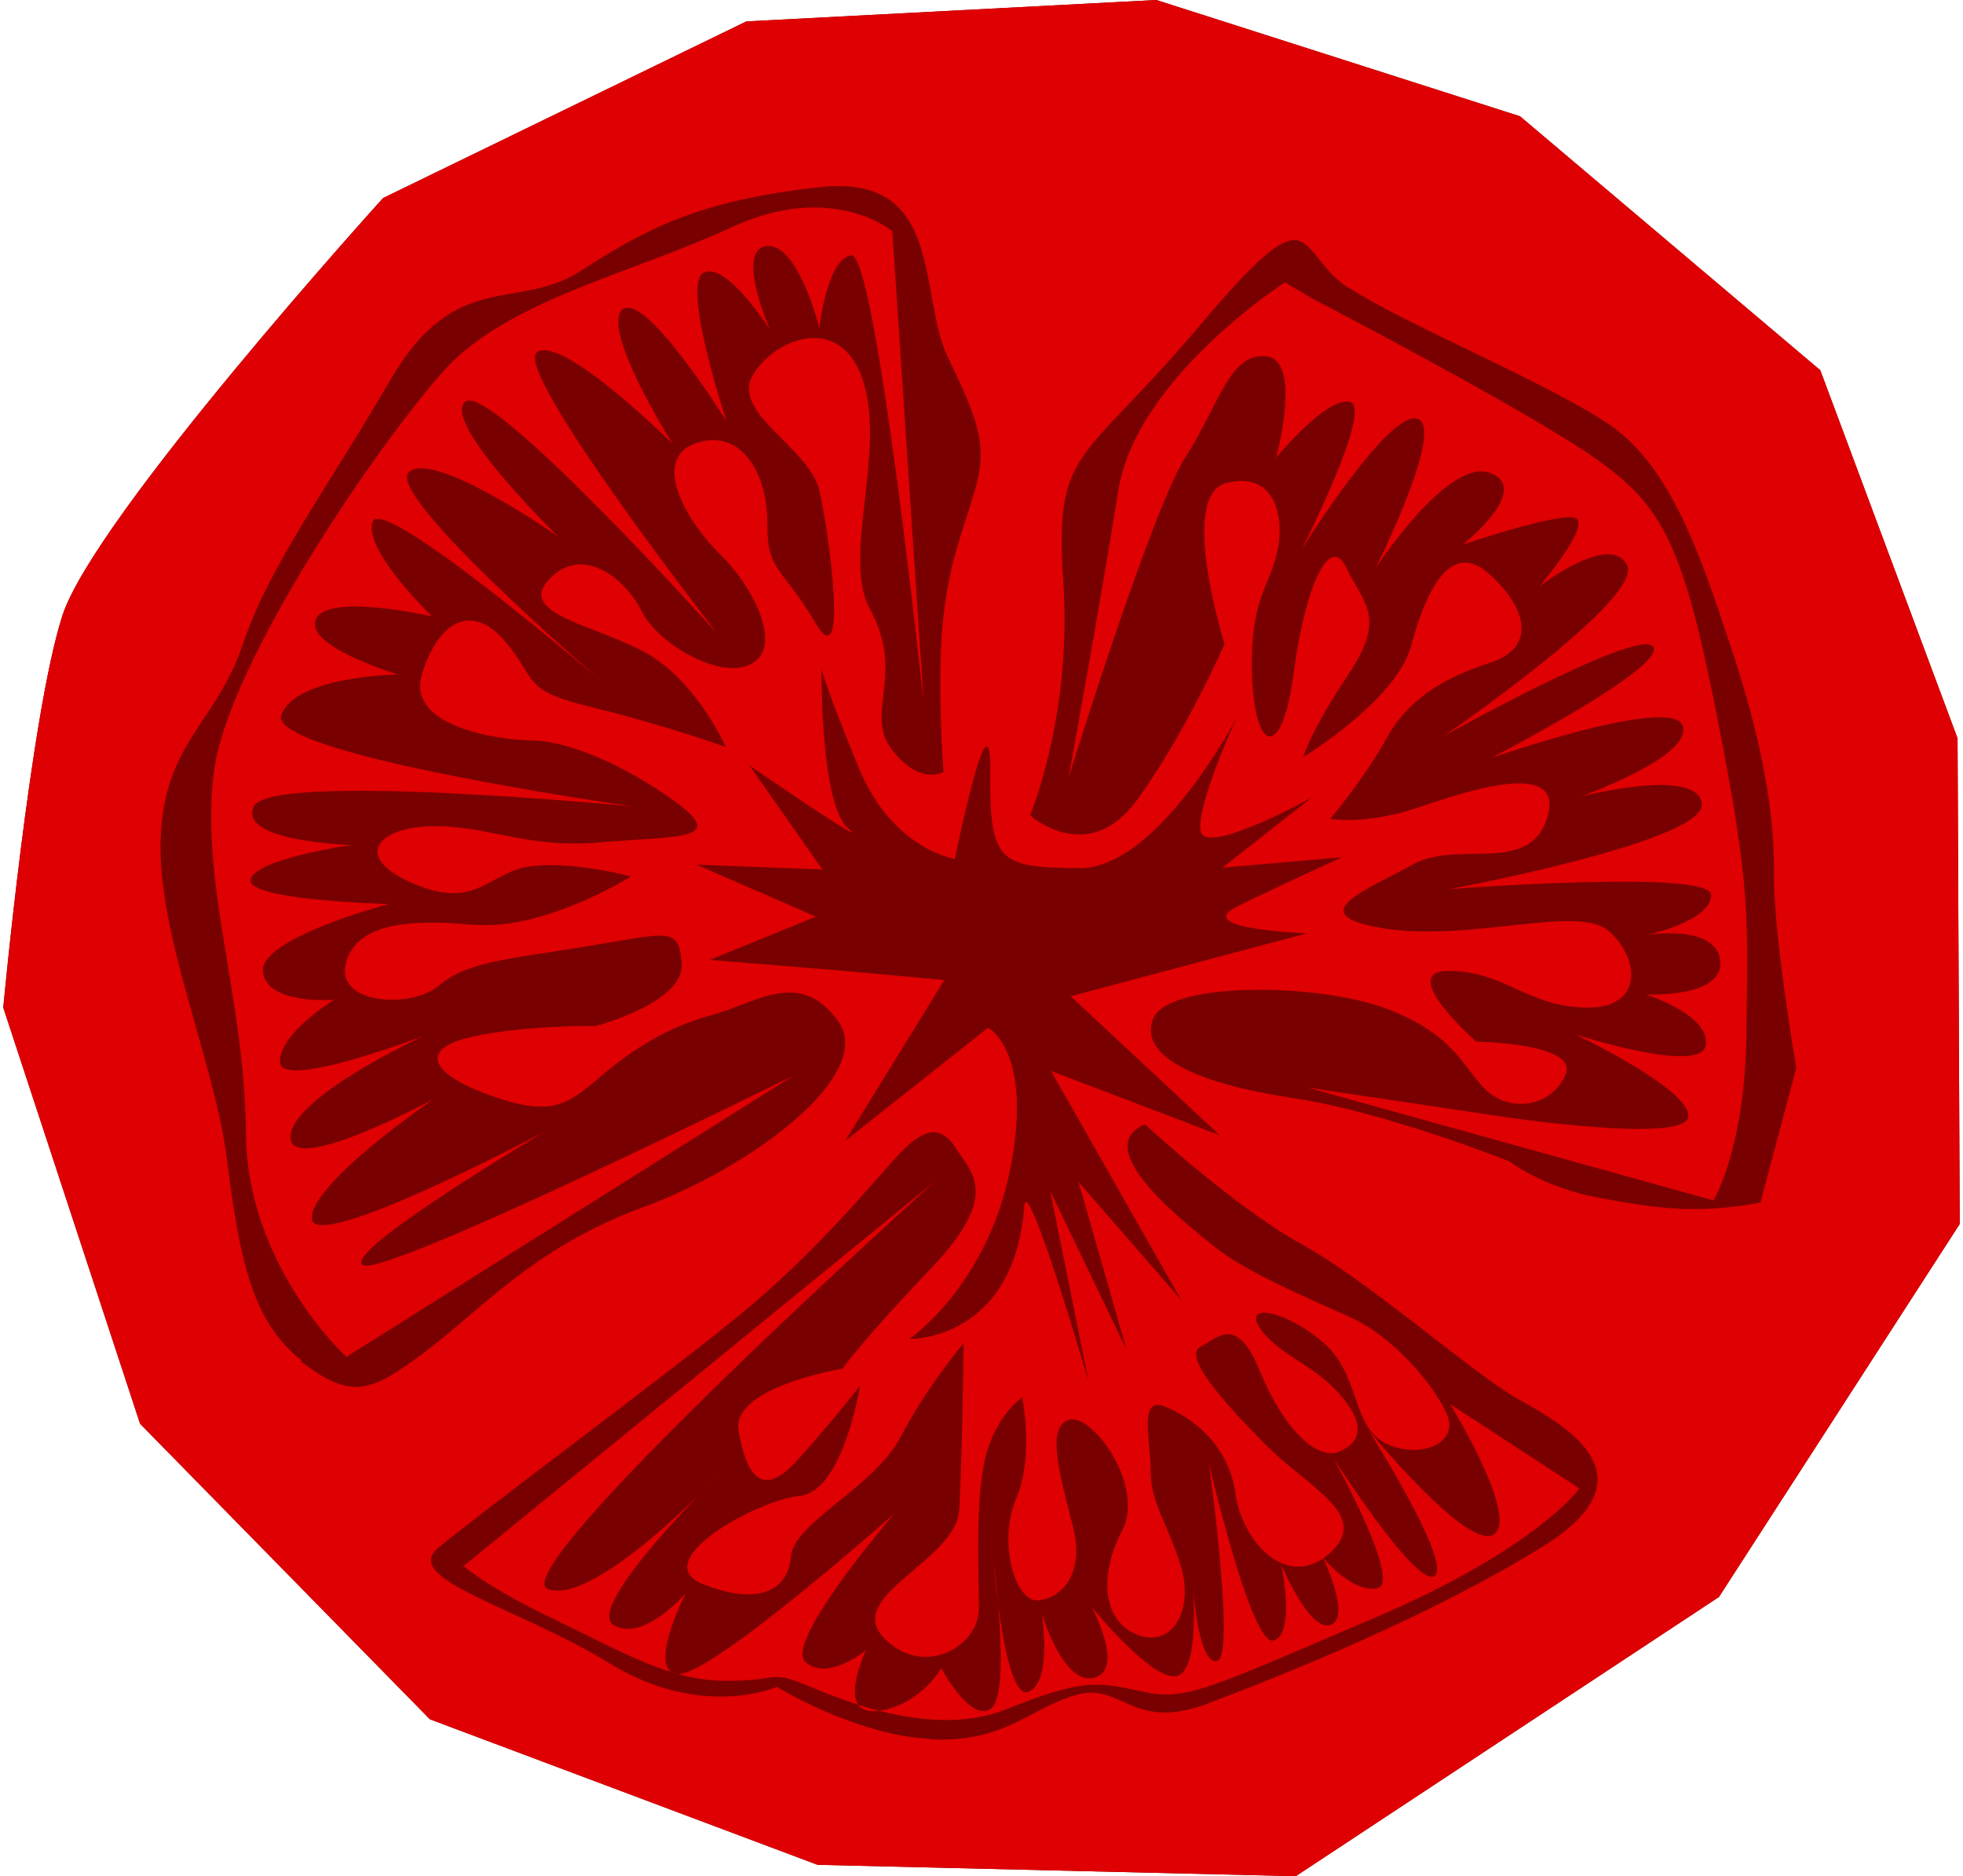
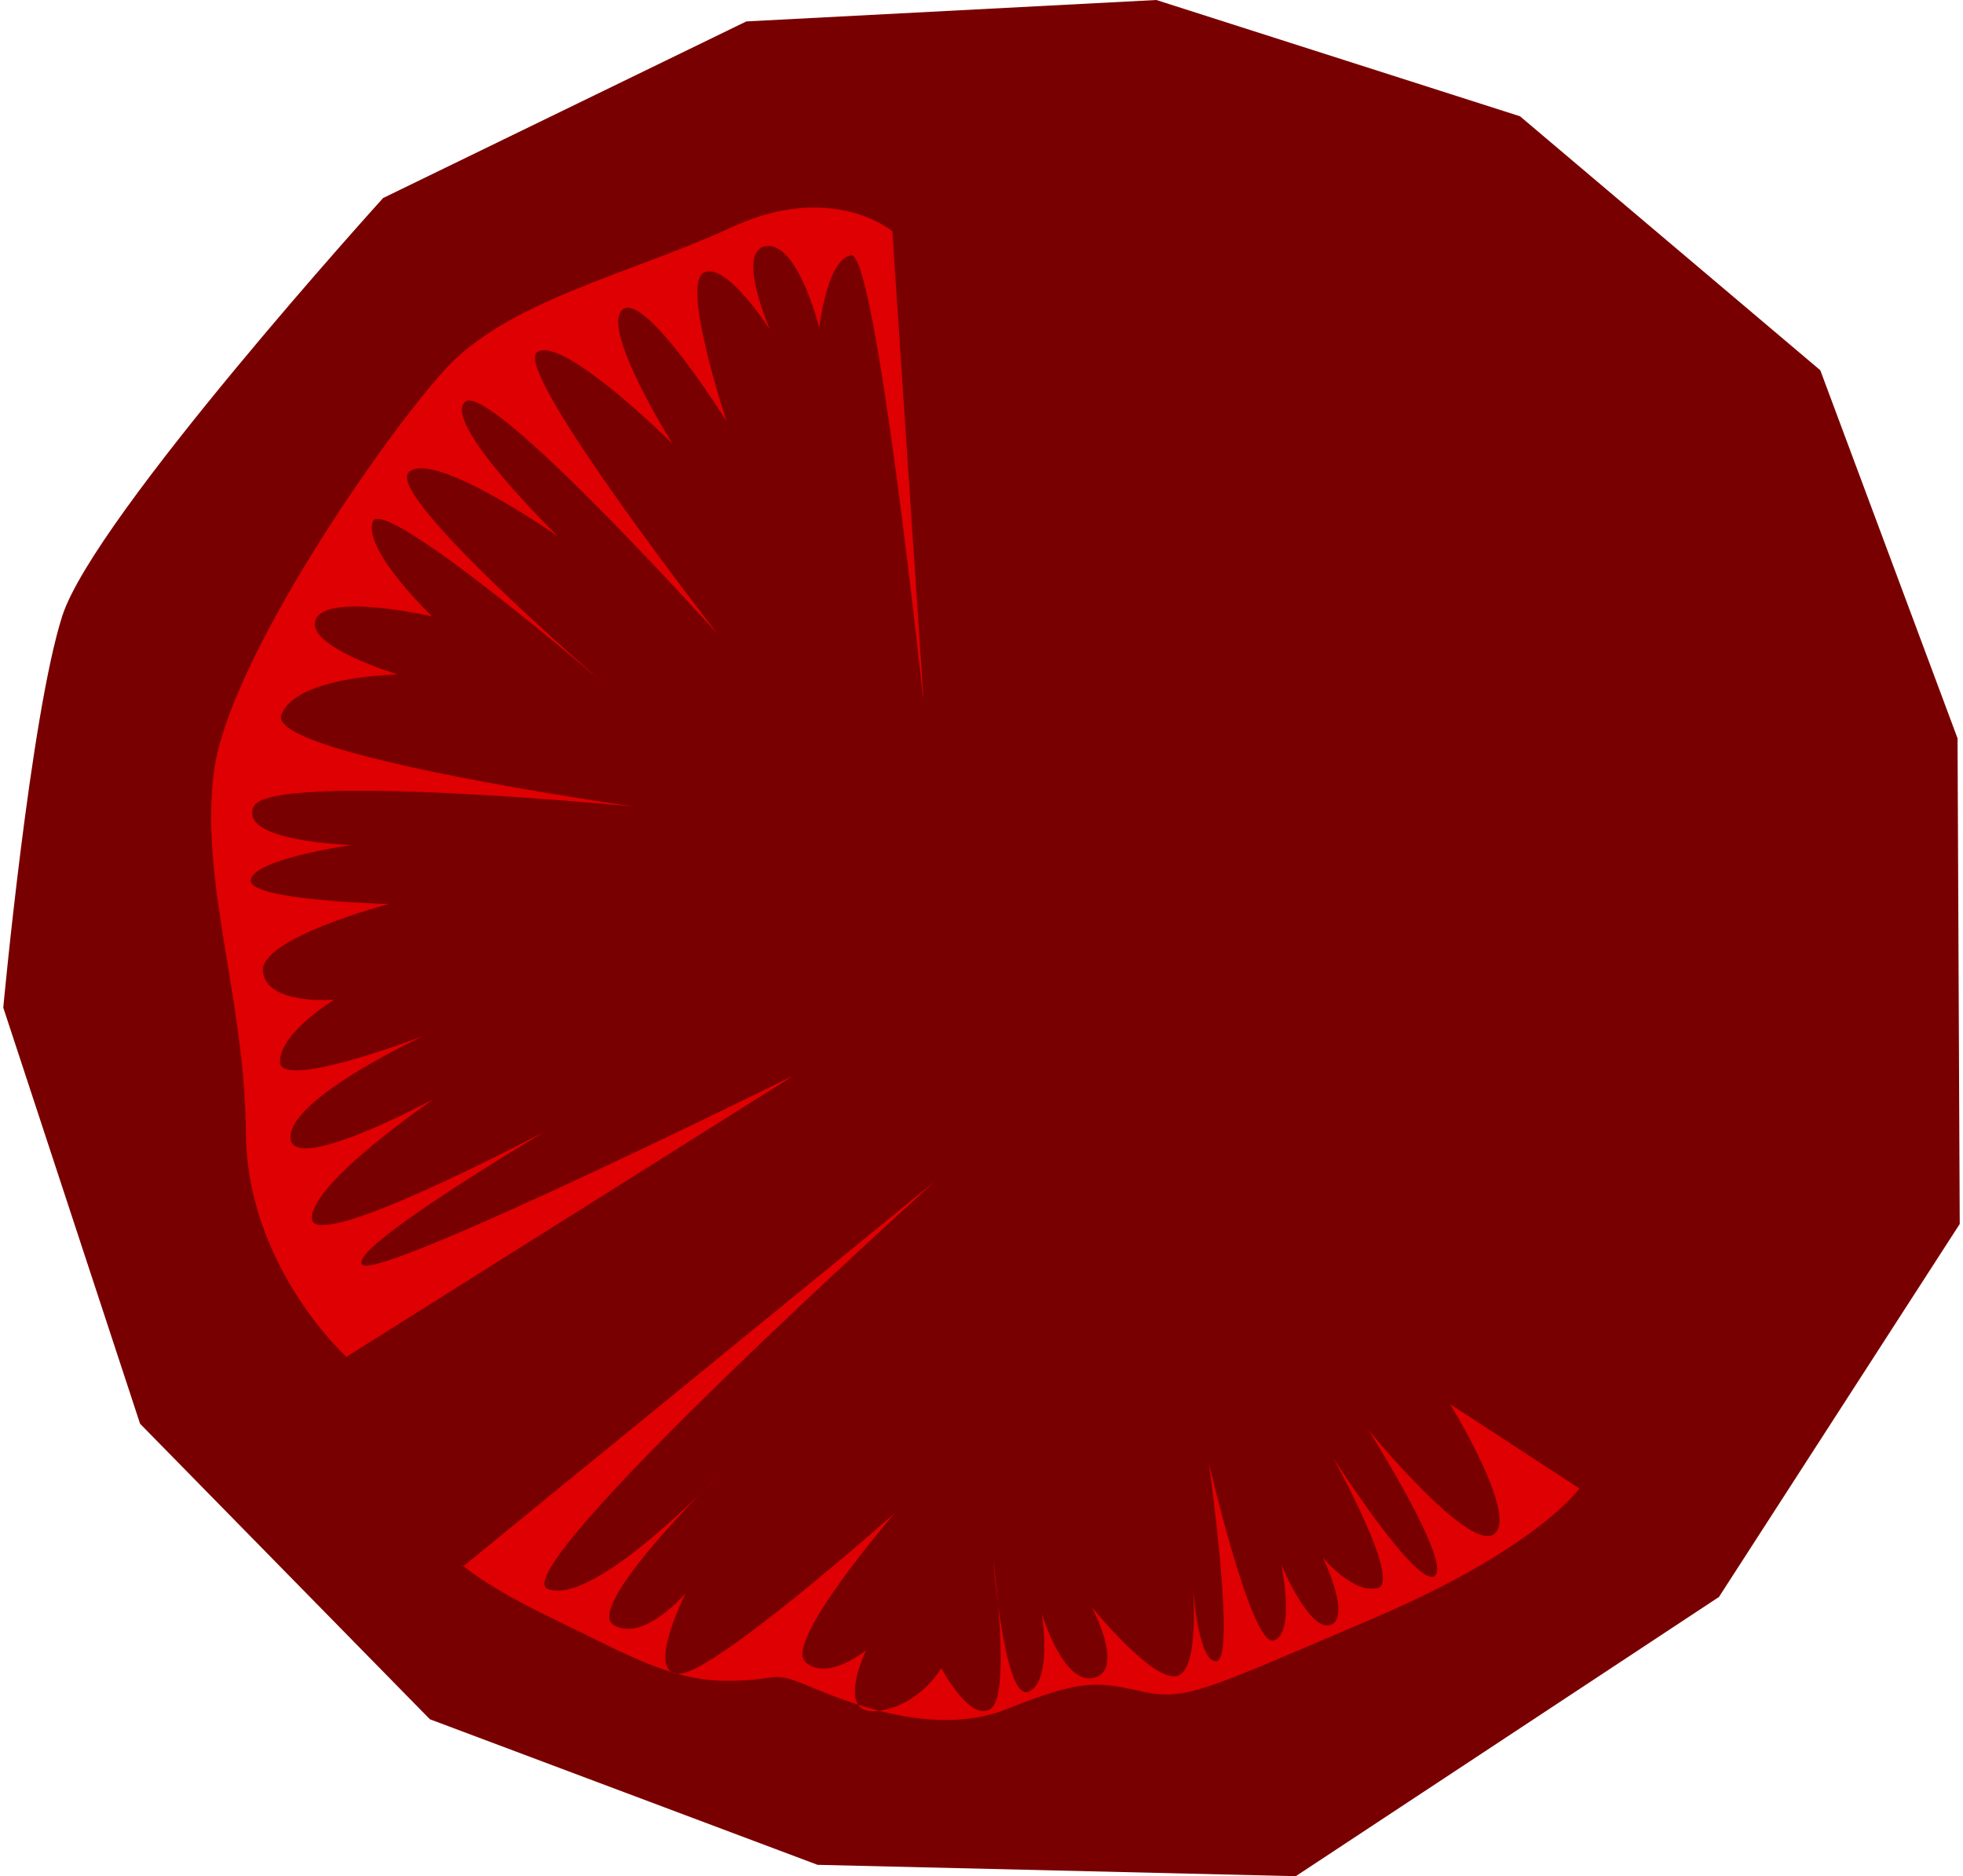
<svg xmlns="http://www.w3.org/2000/svg" width="15.8cm" height="15.1cm" version="1.1" viewBox="0 0 447.6 429.2">
  <defs>
    <style>
      .cls-1 {
        fill: #de0002;
      }

      .cls-2 {
        fill: #790000;
      }
    </style>
  </defs>
  <g>
    <g id="Layer_1">
      <g>
        <path class="cls-2" d="M392.4,365.5l55.2-85.5-.5-111.1-31.4-84.2-68.7-58.1L263.8,0l-93.8,4.9-83.1,40.4S20.8,118.2,13.5,140.9C6.2,163.7,0,230.5,0,230.5l31.3,95.2,66.3,67.6,88.7,33.3,109.4,2.6,96.7-63.8Z" />
        <g>
-           <path class="cls-1" d="M392.4,365.5l55.2-85.5-.5-111.1-31.4-84.2-68.7-58.1L263.8,0l-93.8,4.9-83.1,40.4S20.8,118.2,13.5,140.9C6.2,163.7,0,230.5,0,230.5l31.3,95.2,66.3,67.6,88.7,33.3,109.4,2.6,96.7-63.8ZM308,65.9c12.5,8.2,43.9,21,58.8,30.8,14.9,9.7,21.7,31.1,28.6,51.8,6.9,20.7,9.9,37.6,9.7,51.6-.1,14,5.1,44.2,5.1,44.2l-8.2,30.8c-15,2.8-24.4,1.2-37-1.1-12.6-2.3-20.4-8.3-20.4-8.3,0,0-28.2-11.3-49.5-14.5-21.2-3.2-35.3-9.2-32.1-18,3.2-8.8,37.9-8.4,53.6-2.4,15.7,6,17.2,13.4,22.7,18.6,5.5,5.2,14.9,3.8,18.1-3.5,3.2-7.3-20.4-7.6-20.4-7.6,0,0-18.7-16.4-6.1-16.2,12.6.1,18,8.3,31.4,8.4,13.4.1,11.9-11.7,4.9-17.6-7-6-31.5,2.6-51.2-.5-19.7-3.1-3.8-8.9,6.4-14.6,10.3-5.8,26.8,2.5,30.8-10.7,4.1-13.2-16.5-6.8-29.1-2.5-12.6,4.3-20.5,2.7-20.5,2.7,0,0,8-9.5,12.8-18.3,4.8-8.8,12.7-13.8,23.8-17.4,11.1-3.6,8-13.2-.6-20.6-8.6-7.4-14.2,4.3-17.5,16.7-3.3,12.5-24.7,25.5-24.7,25.5,0,0,1.6-5.9,10.4-19,8.8-13.2,3.3-16.2-.5-24.3-3.9-8.1-9.5,4.3-12.1,24.2-2.6,19.8-8.8,18.3-9.5.6-.6-17.7,4.1-20.6,5.8-28.6,1.7-8.1-.6-18.4-11.7-15.6-11.1,2.8-.4,36.8-.4,36.8,0,0-8.9,20.5-20.1,35.8-11.2,15.3-24.4,3.4-24.4,3.4,0,0,9.7-22.7,7.6-53.6-2-30.9,4.2-26.4,31.3-58.5,27.1-32.1,21.4-16.7,34-8.5ZM68.5,311.4c-11.7-8.9-14.5-23.9-17.3-46-2.7-22.1-16-51.5-15.2-73.5.8-22.1,12.7-26.4,18.8-44.5,6.1-18.1,18.7-34.6,33.7-60.4,15-25.8,29.1-15.7,43.4-24.9,14.3-9.2,26.7-16.3,55.1-19.3,28.4-3,22.2,24.5,29.1,38.9,6.9,14.4,9.2,20,6.2,30.4-3.1,10.5-6.1,17-7.4,30.8-1.3,13.8.2,33.7.2,33.7,0,0-5.3,3.3-11.8-5.1-6.4-8.3,3.2-17.2-5-32.1-6.4-11.7,3.3-34.7-1.3-51.3-4.6-16.6-20-11.2-25.4-2.5-5.4,8.8,12.8,16.7,15.1,26.6,2.3,10,6.7,43.1-.9,30.3-7.5-12.8-11.1-11.7-11-22.7.1-11-5.7-22.1-16.4-18.4-10.7,3.8-1.4,18.7,5.6,25.4,7,6.7,14.6,20.6,7.4,24.9-7.1,4.3-21.8-4.6-25.3-11.8-3.5-7.2-13.4-15.6-21.2-7.4-7.8,8.2,11.7,10.6,22.9,17.3,11.2,6.7,17.5,21.1,17.5,21.1,0,0-14.1-5.1-30.6-9.1-16.5-4-12.3-6.2-19.9-15.1-7.6-8.9-15.3-4.6-19,7.5-3.7,12.1,17.6,15.1,25.2,15.2,7.7,0,20.6,5.2,32.9,14.1,12.3,9-.7,7.7-17.2,9.2-16.6,1.5-24.8-3.6-37.8-3.7-13-.1-19.6,7-4.9,13.2,14.7,6.2,17.2-3.1,27.2-4.1,10.1-1,22.4,2.4,22.4,2.4,0,0-9.5,6-20.8,9.2-11.3,3.2-16,1.5-22.5,1.4s-19.5-.2-21.9,9.2c-2.5,9.4,14.7,10.6,21.2,5.2,6.6-5.5,14.8-5.9,33.8-9,18.9-3.1,21.3-4.7,21.8,4.1.5,8.8-19.6,14.1-19.6,14.1,0,0-16.5-.2-28.4,2.5-11.8,2.6-10.1,8.2,4,13.3,14.1,5.1,17.7,2.4,25.4-4.2,7.7-6.5,15.5-11.4,25.5-14.1,10.1-2.7,20.2-10.8,28.9,1.4,8.7,12.2-19.8,33.5-44.7,42.6-24.9,9.1-37.5,23.9-50,33.2-12.5,9.3-16.6,10.9-28.4,1.9ZM212.3,397.8c-17.1-.7-35.3-11.9-35.3-11.9,0,0-17.2,7.6-38.3-5.4-21.1-12.9-47.6-19.2-39.3-26.3,8.3-7.1,51.8-39.2,69.1-53.4,17.3-14.2,29.8-29.5,35.8-36.1,6-6.6,10.1-7.6,13.6-2.1,3.5,5.6,10.5,10.6-5.6,27.5-16.1,16.9-20.3,23-20.3,23,0,0-25.4,4.2-23.8,14.1,1.7,9.9,5.2,16.1,13.5,6.8,8.4-9.3,14.3-17,14.3-17,0,0-3.8,24.2-13.8,25.2-10.1,1-35,15.1-22.1,20.2,12.9,5.1,19.5,1.3,20.1-6.4.7-7.7,19.1-15.8,25.1-27.3,6-11.5,14.4-21.4,14.4-21.4,0,0-.3,26.5-1,38.1-.7,11.6-26.2,19.6-17.4,29.1,8.8,9.5,21.8,2.4,21.9-6.4,0-8.8-.9-24.8,1.5-34.7,2.5-9.9,8.4-13.7,8.4-13.7,0,0,2.8,13.3-1.4,23.2-4.2,9.9-.2,23.7,5.1,23.2,5.3-.5,10.7-6,7.9-17-2.8-11.1-6.3-22.7-.9-24.3,5.3-1.6,17.6,15.1,12.1,25.5-5.4,10.4-4.3,20.9,3.9,23.8,8.2,2.8,12.5-6.5,9.6-15.9-2.9-9.4-6.9-14.4-6.9-21.6,0-7.2-2.8-17.1,3.1-14.9,5.9,2.3,14.7,8.4,16.3,20,1.7,11.6,12.2,22.2,21.7,13.5,9.5-8.7-5.2-14.9-15.1-25-9.9-10-18.7-20.1-14.5-22.2,4.2-2.2,8.3-7.1,13.5,5.7,5.2,12.7,12.8,20.5,18.1,18.4,5.3-2.2,6-6.6.1-13.2-5.8-6.7-14.1-9-18.2-15.1-4.1-6.1,6.5-3.8,14.7,3.5,8.2,7.3,6.3,18.8,13.9,22.8,7.6,3.9,17.1.2,14.2-6.5-2.9-6.7-12.2-17.8-22.2-22.3s-23.5-10.2-30.6-15.8c-7-5.6-29.3-22.9-16.3-28.3,0,0,20.5,19,35.8,27.4,15.3,8.4,39.3,29.6,49.3,35.3,10,5.6,32.3,17.4,6.2,33.7-26.2,16.3-60,29.7-77.2,36.2-17.2,6.4-19.4-5.2-30.1-2-10.7,3.2-16.1,10.9-33.2,10.1Z" />
          <path class="cls-1" d="M105,358.5l108.3-88.4s-99.2,89.3-88.7,93.4c10.6,4.1,39-26,39-26,0,0-30.7,30-24,34.2,6.7,4.2,16.5-7.2,16.5-7.2,0,0-9.4,18.6-1.4,18.4,8.1-.2,49.2-36.7,49.2-36.7,0,0-25.4,29.4-20.4,34,5,4.6,13.9-2.7,13.9-2.7,0,0-7.2,15,2.5,13.9,9.8-1.1,14.7-9.8,14.7-9.8,0,0,6.6,12.5,11.3,9.3,4.8-3.2.6-34.1.6-34.1,0,0,2.5,32.6,8.1,30.2,5.5-2.4,3-17.9,3-17.9,0,0,4.9,16.6,12,14.7,7.1-1.9-.6-16.2-.6-16.2,0,0,13.9,17.2,19.5,15.8,5.6-1.3,3.5-22.3,3.5-22.3,0,0,1.1,19.5,5.6,18.9,4.5-.6-1.8-45.4-1.8-45.4,0,0,9.7,42,14.8,40.7,5.1-1.3,1.8-17.4,1.8-17.4,0,0,6.4,15.6,11.3,13.8,4.8-1.8-1.8-15.4-1.8-15.4,0,0,6.8,8.3,12.5,7,5.7-1.3-10.2-29.9-10.2-29.9,0,0,19.3,30.2,23.3,27.1,4-3.1-15.2-33.4-15.2-33.4,0,0,22.8,27.9,28.7,23.9,5.9-4-10-29.8-10-29.8l29.6,19.3s-9.8,13.9-47.8,30c-38,16.2-42.3,18.7-52.5,16.4s-13.8-2.7-30.8,4.1c-17,6.8-37.8-2.2-46-5.6-8.2-3.4-5.9-.8-18.5-.9-12.6-.1-23.2-6.5-38.8-14-15.7-7.5-21.1-12.4-21.1-12.4Z" />
-           <path class="cls-1" d="M391.3,274.5s7.3-11.9,7.5-38.4c.3-26.5,1.1-32.9-6.9-73.1-8-40.2-12.6-48.1-30.1-59.8-17.5-11.6-62.5-35-62.5-35l-6.1-3.6s-34,21.9-38.1,47.6c-4.1,25.7-11.4,65.8-11.4,65.8,0,0,19-61.4,26.8-73.5,7.8-12.1,10-23.8,18.4-23,8.4.8,2.3,23.2,2.3,23.2,0,0,11.9-14.4,17-12.7,5.1,1.7-11.1,33.6-11.1,33.6,0,0,19.8-31.8,26.4-29.8,6.6,2-9.6,34.3-9.6,34.3,0,0,16.6-25.6,26.3-21.9,9.7,3.7-6.3,16.4-6.3,16.4,0,0,20.5-7,25.4-6.2,4.8.8-7.8,15.7-7.8,15.7,0,0,16.2-12.5,20-4.8,3.8,7.7-41.8,39-41.8,39,0,0,45-25.1,47.8-20.3,2.8,4.8-37.1,25.4-37.1,25.4,0,0,41.3-14.4,43.8-7.4,2.5,7-23.2,16.2-23.2,16.2,0,0,26.7-6.9,27.6,1.7.9,8.6-57.7,19.5-57.7,19.5,0,0,59.6-4.6,59.8,1.3.2,6-14.7,9.2-14.7,9.2,0,0,15.9-2.7,16.8,5.9.9,8.6-17,7.7-17,7.7,0,0,14.8,4.7,13.7,11.6-1.1,6.9-29.9-2.5-29.9-2.5,0,0,26.7,12.7,25.9,18.9-.8,6.2-42.2,0-42.2,0l-44.9-6.7,92.8,25.8Z" />
          <path class="cls-1" d="M210.5,159.5l-7.1-106.6s-13.7-11.6-36.8-.9-51.3,16.7-65.8,32.8c-14.5,16.1-49.2,66.4-52.6,91.6-3.3,25.3,7.1,52.1,7.3,82.7.2,30.6,23,51.3,23,51.3l102.4-64.4s-93.5,46.3-98.6,43.4c-5.1-2.9,41.7-30.6,41.7-30.6,0,0-52.9,28.1-53.4,20-.4-8.1,27.9-27.4,27.9-27.4,0,0-32.9,17.8-32.8,8.7s30.4-23.1,30.4-23.1c0,0-32.8,12.6-32.8,5.9s12.4-14.2,12.4-14.2c0,0-15.4,1.3-16.3-6.4-.9-7.7,28.8-15.5,28.8-15.5,0,0-32.7-.8-31.6-5.6,1.1-4.8,23.1-7.9,23.1-7.9,0,0-26.1-.7-22.4-8.8,3.7-8.1,86.9,0,86.9,0,0,0-83.7-11.8-80.6-20.9,3.2-9,26.7-9.3,26.7-9.3,0,0-21.4-6.4-18.8-12.6,2.6-6.2,26.6-.7,26.6-.7,0,0-15.7-15-13.6-21.6,2.1-6.7,53.3,37.3,53.3,37.3,0,0-50.7-43.5-45-48.7s34.1,14.7,34.1,14.7c0,0-26.8-26.1-21.2-30.8,5.7-4.7,57.7,53.1,57.7,53.1,0,0-46.9-60.2-41.3-64.4,5.7-4.2,31,20.9,31,20.9,0,0-16.6-26.4-11.4-30.7,5.2-4.2,23.8,25.6,23.8,25.6,0,0-10.4-31.2-5.3-34,5.1-2.8,15.2,13,15.2,13,0,0-8-18.2-.8-19.1s12.1,18.7,12.1,18.7c0,0,1.7-15.7,7.3-16.6,5.6-.9,16.4,100.9,16.4,100.9Z" />
          <path class="cls-2" d="M298.2,213.5s-26.7-.9-15.8-6.2c10.9-5.3,23.9-11.2,23.9-11.2l-27.4,2.4,20.4-16s-23.9,13.2-25.3,7.8c-1.4-5.4,8.2-26.2,8.2-26.2,0,0-18,34.7-36.1,34.5-18-.2-20.5-1.1-20.3-21.9.2-20.9-8.1,19.8-8.1,19.8,0,0-14.4-2.2-22.1-21.1-7.7-18.9-8.4-22.3-8.4-22.3,0,0-.3,31,6.1,36.4,6.4,5.5-22.6-14.4-22.6-14.4l16.7,23.8-28.8-1.1,27.3,11.9-24.3,9.9,28.5,2.3,25.2,2.3-22.7,36.8,32.7-25.9s10.4,5.3,5.1,32.2c-5.3,26.9-23.1,39-23.1,39,0,0,23.9.6,26.3-30.4.6-8.1,14.7,40.1,14.7,40.1l-8.8-43.6,17.5,36.4-11-38.4,23.5,27-29.8-52.4,38.6,14.7-34.1-31.8,54.1-14.4Z" />
        </g>
      </g>
    </g>
  </g>
</svg>